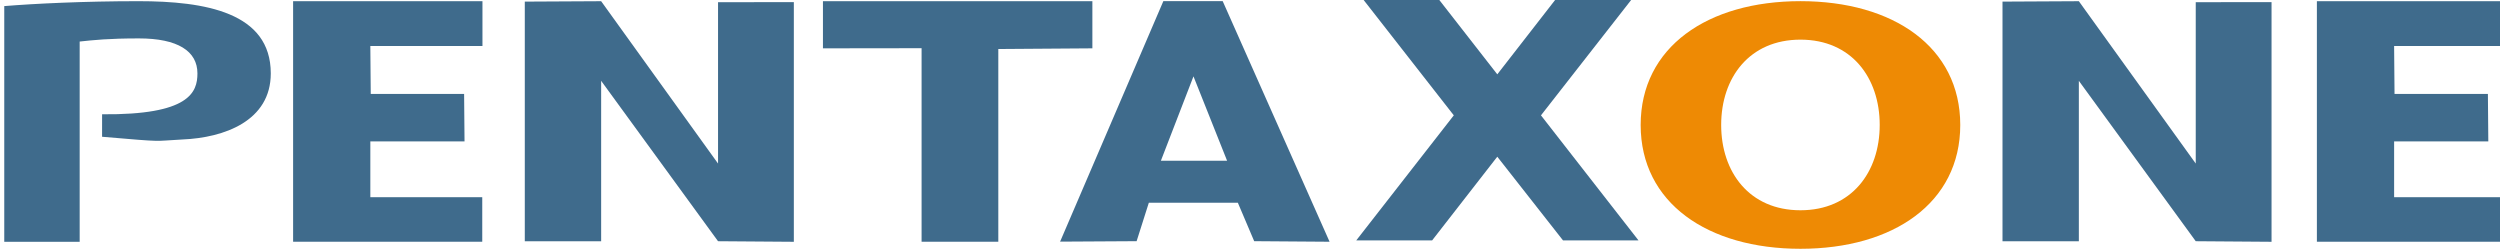
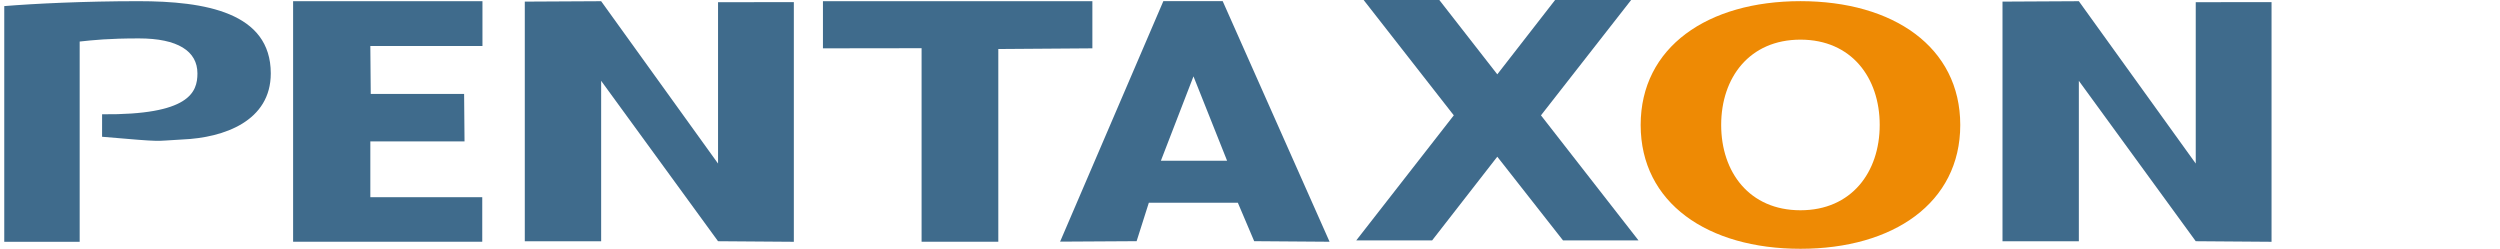
<svg xmlns="http://www.w3.org/2000/svg" xmlns:ns1="http://sodipodi.sourceforge.net/DTD/sodipodi-0.dtd" xmlns:ns2="http://www.inkscape.org/namespaces/inkscape" width="69.056mm" height="6.873mm" viewBox="0 0 69.056 6.873" version="1.1" id="svg26" ns1:docname="head-logo.svg" ns2:version="1.4.2 (ebf0e94, 2025-05-08)">
  <defs id="defs30" />
  <ns1:namedview pagecolor="#ffffff" bordercolor="#666666" borderopacity="1" objecttolerance="10" gridtolerance="10" guidetolerance="10" ns2:pageopacity="0" ns2:pageshadow="2" ns2:window-width="1920" ns2:window-height="1009" id="namedview28" showgrid="false" fit-margin-top="0" fit-margin-left="0" fit-margin-right="0" fit-margin-bottom="0" showborder="false" ns2:zoom="6.9693618" ns2:cx="130.49975" ns2:cy="12.985407" ns2:window-x="-8" ns2:window-y="-8" ns2:window-maximized="1" ns2:current-layer="svg26" ns2:showpageshadow="2" ns2:pagecheckerboard="0" ns2:deskcolor="#d1d1d1" ns2:document-units="mm" />
  <path d="m 49.733,0.032 c -2.564,0 -4.414,1.268 -4.414,3.42 0,2.153 1.85,3.42 4.414,3.42 2.564,0 4.414,-1.267 4.414,-3.42 0,-2.152 -1.849,-3.42 -4.414,-3.42 m 0,5.776 c -1.411,0 -2.19,-1.053 -2.19,-2.357 0,-1.304 0.779,-2.356 2.19,-2.356 1.41,0 2.189,1.053 2.189,2.356 0,1.304 -0.779,2.357 -2.189,2.357" id="path2" ns2:connector-curvature="0" style="fill:#ee8a04;stroke-width:0.264" />
  <g transform="matrix(0.265,0,0,0.263,-148.532,-247.927)" id="g22" style="fill:#3f6b8c;fill-opacity:1">
    <path d="m 591.05,968.08 v -25.268 h 19.737 v 4.71 H 599.1 l 0.043,5.031 h 9.732 l 0.043,4.984 h -9.818 v 5.863 h 11.666 v 4.679 h -19.717" id="path4" ns2:connector-curvature="0" style="fill:#3f6b8c;fill-opacity:1" />
    <path d="m 571.14,954.69 -0.002,2.362 c 6.832,0.588 5.189,0.447 8.377,0.285 4.352,-0.182 9.208,-1.943 9.208,-6.939 0,-6.417 -6.855,-7.586 -13.783,-7.586 -5.66,0 -10.878,0.258 -13.998,0.516 v 24.752 h 7.861 v -21.03 c 1.456,-0.156 3.02,-0.329 6.174,-0.329 4.051,0 6.101,1.337 6.101,3.676 0,1.992 -0.848,4.379 -9.938,4.293" id="path6" ns2:connector-curvature="0" style="fill:#3f6b8c;fill-opacity:1" />
    <path d="m 615.2,968.03 v -25.172 l 7.959,-0.043 12.184,17.051 v -16.949 l 7.901,-0.003 v 25.169 l -7.901,-0.06 -12.184,-16.846 v 16.849 l -7.959,0.003" id="path8" ns2:connector-curvature="0" style="fill:#3f6b8c;fill-opacity:1" />
    <path d="m 656.56,968.08 v -20.329 l -10.282,0.014 v -4.953 h 28.084 v 4.953 l -9.805,0.072 v 20.243 h -7.997" id="path10" ns2:connector-curvature="0" style="fill:#3f6b8c;fill-opacity:1" />
    <path d="m 769.23,968.03 v -25.172 l 7.958,-0.043 12.184,17.05 v -16.948 l 7.901,-0.003 v 25.169 l -7.901,-0.06 -12.184,-16.845 v 16.848 l -7.958,0.003" id="path12" ns2:connector-curvature="0" style="fill:#3f6b8c;fill-opacity:1" />
-     <path d="m 802,968.08 v -25.268 h 19.737 v 4.71 H 810.05 l 0.043,5.031 h 9.732 l 0.043,4.984 h -9.818 v 5.863 h 11.666 v 4.679 h -19.717" id="path14" ns2:connector-curvature="0" style="fill:#3f6b8c;fill-opacity:1" />
    <g transform="scale(1.067,0.937)" aria-label="X" id="g18" style="fill:#3f6b8c;fill-opacity:1">
      <path d="m 675.84,1019 9.527,14.015 h -7.375 l -6.419,-9.38 -6.364,9.38 h -7.412 l 9.527,-14.015 -9.159,-13.444 h 7.394 l 6.014,8.847 5.996,-8.847 h 7.43 z" id="path16" ns2:connector-curvature="0" style="fill:#3f6b8c;stroke-width:1.099;fill-opacity:1" />
    </g>
    <path d="m 681.76,942.81 -10.761,25.257 7.975,-0.048 1.274,-4.038 h 9.278 l 1.703,4.038 7.858,0.059 -11.14,-25.268 h -6.188 z m 3.141,7.898 3.504,8.862 h -6.901 z" id="path20" ns2:connector-curvature="0" style="fill:#3f6b8c;fill-opacity:1" />
  </g>
</svg>